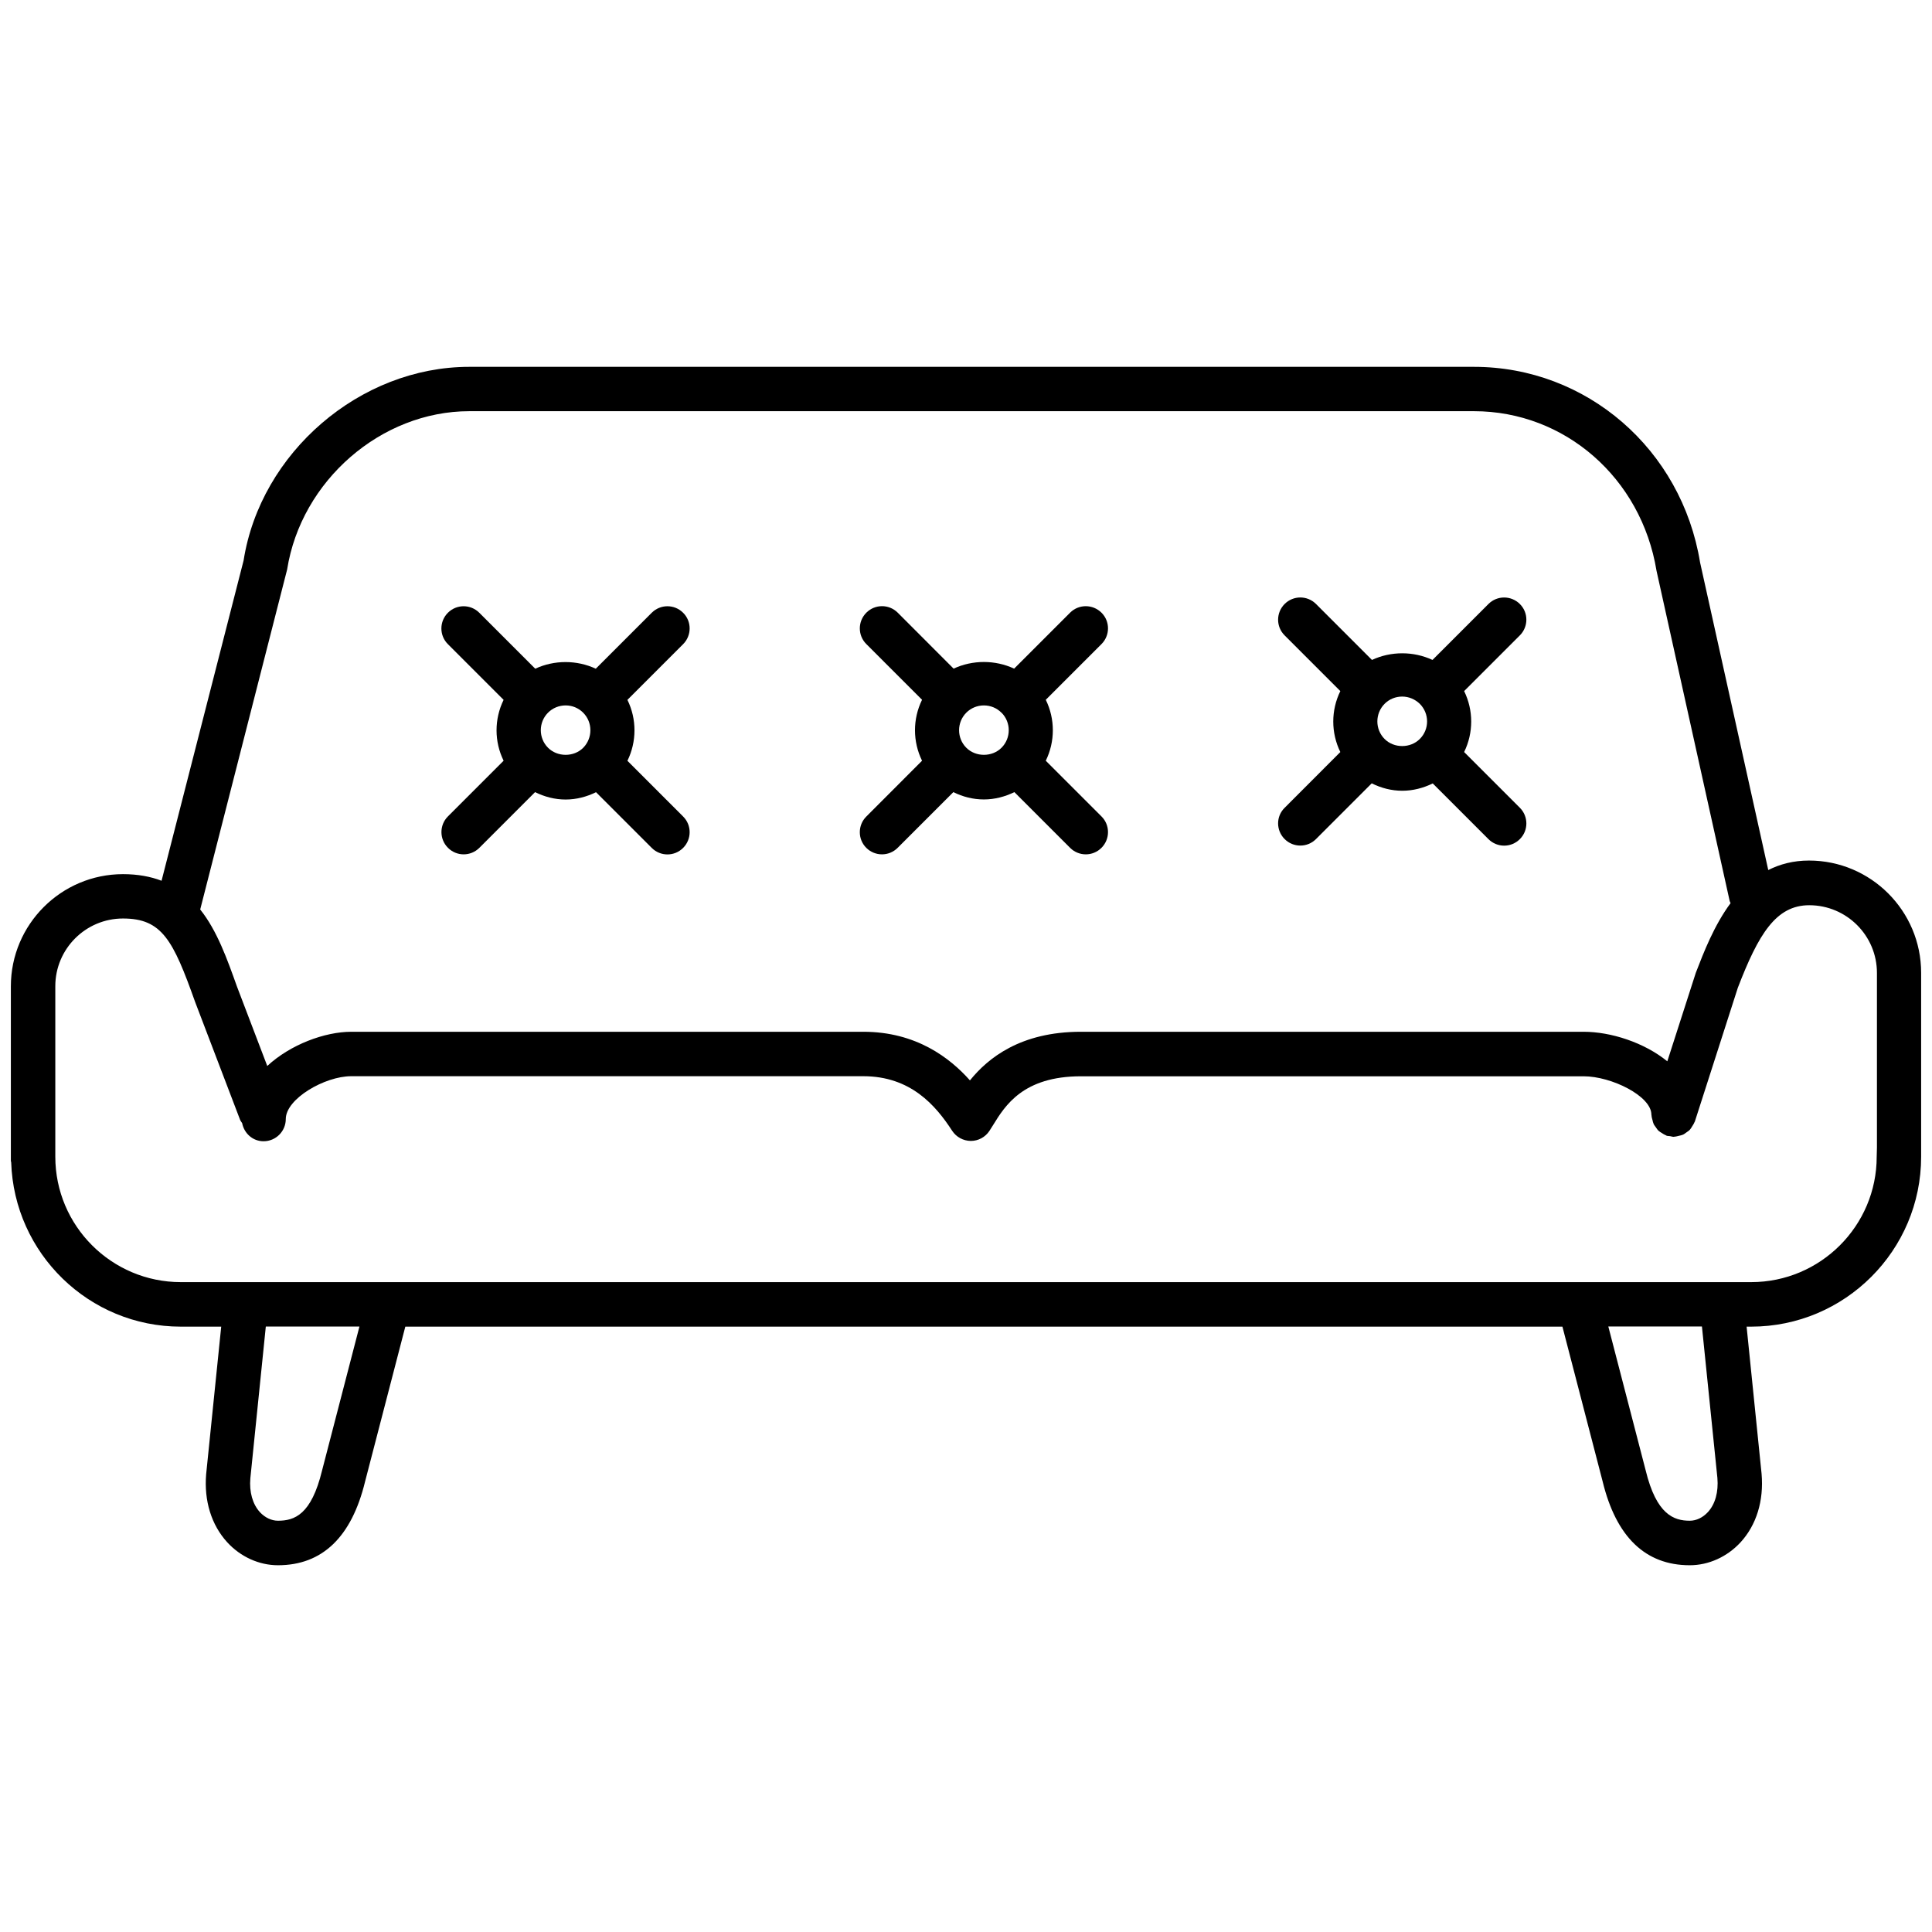
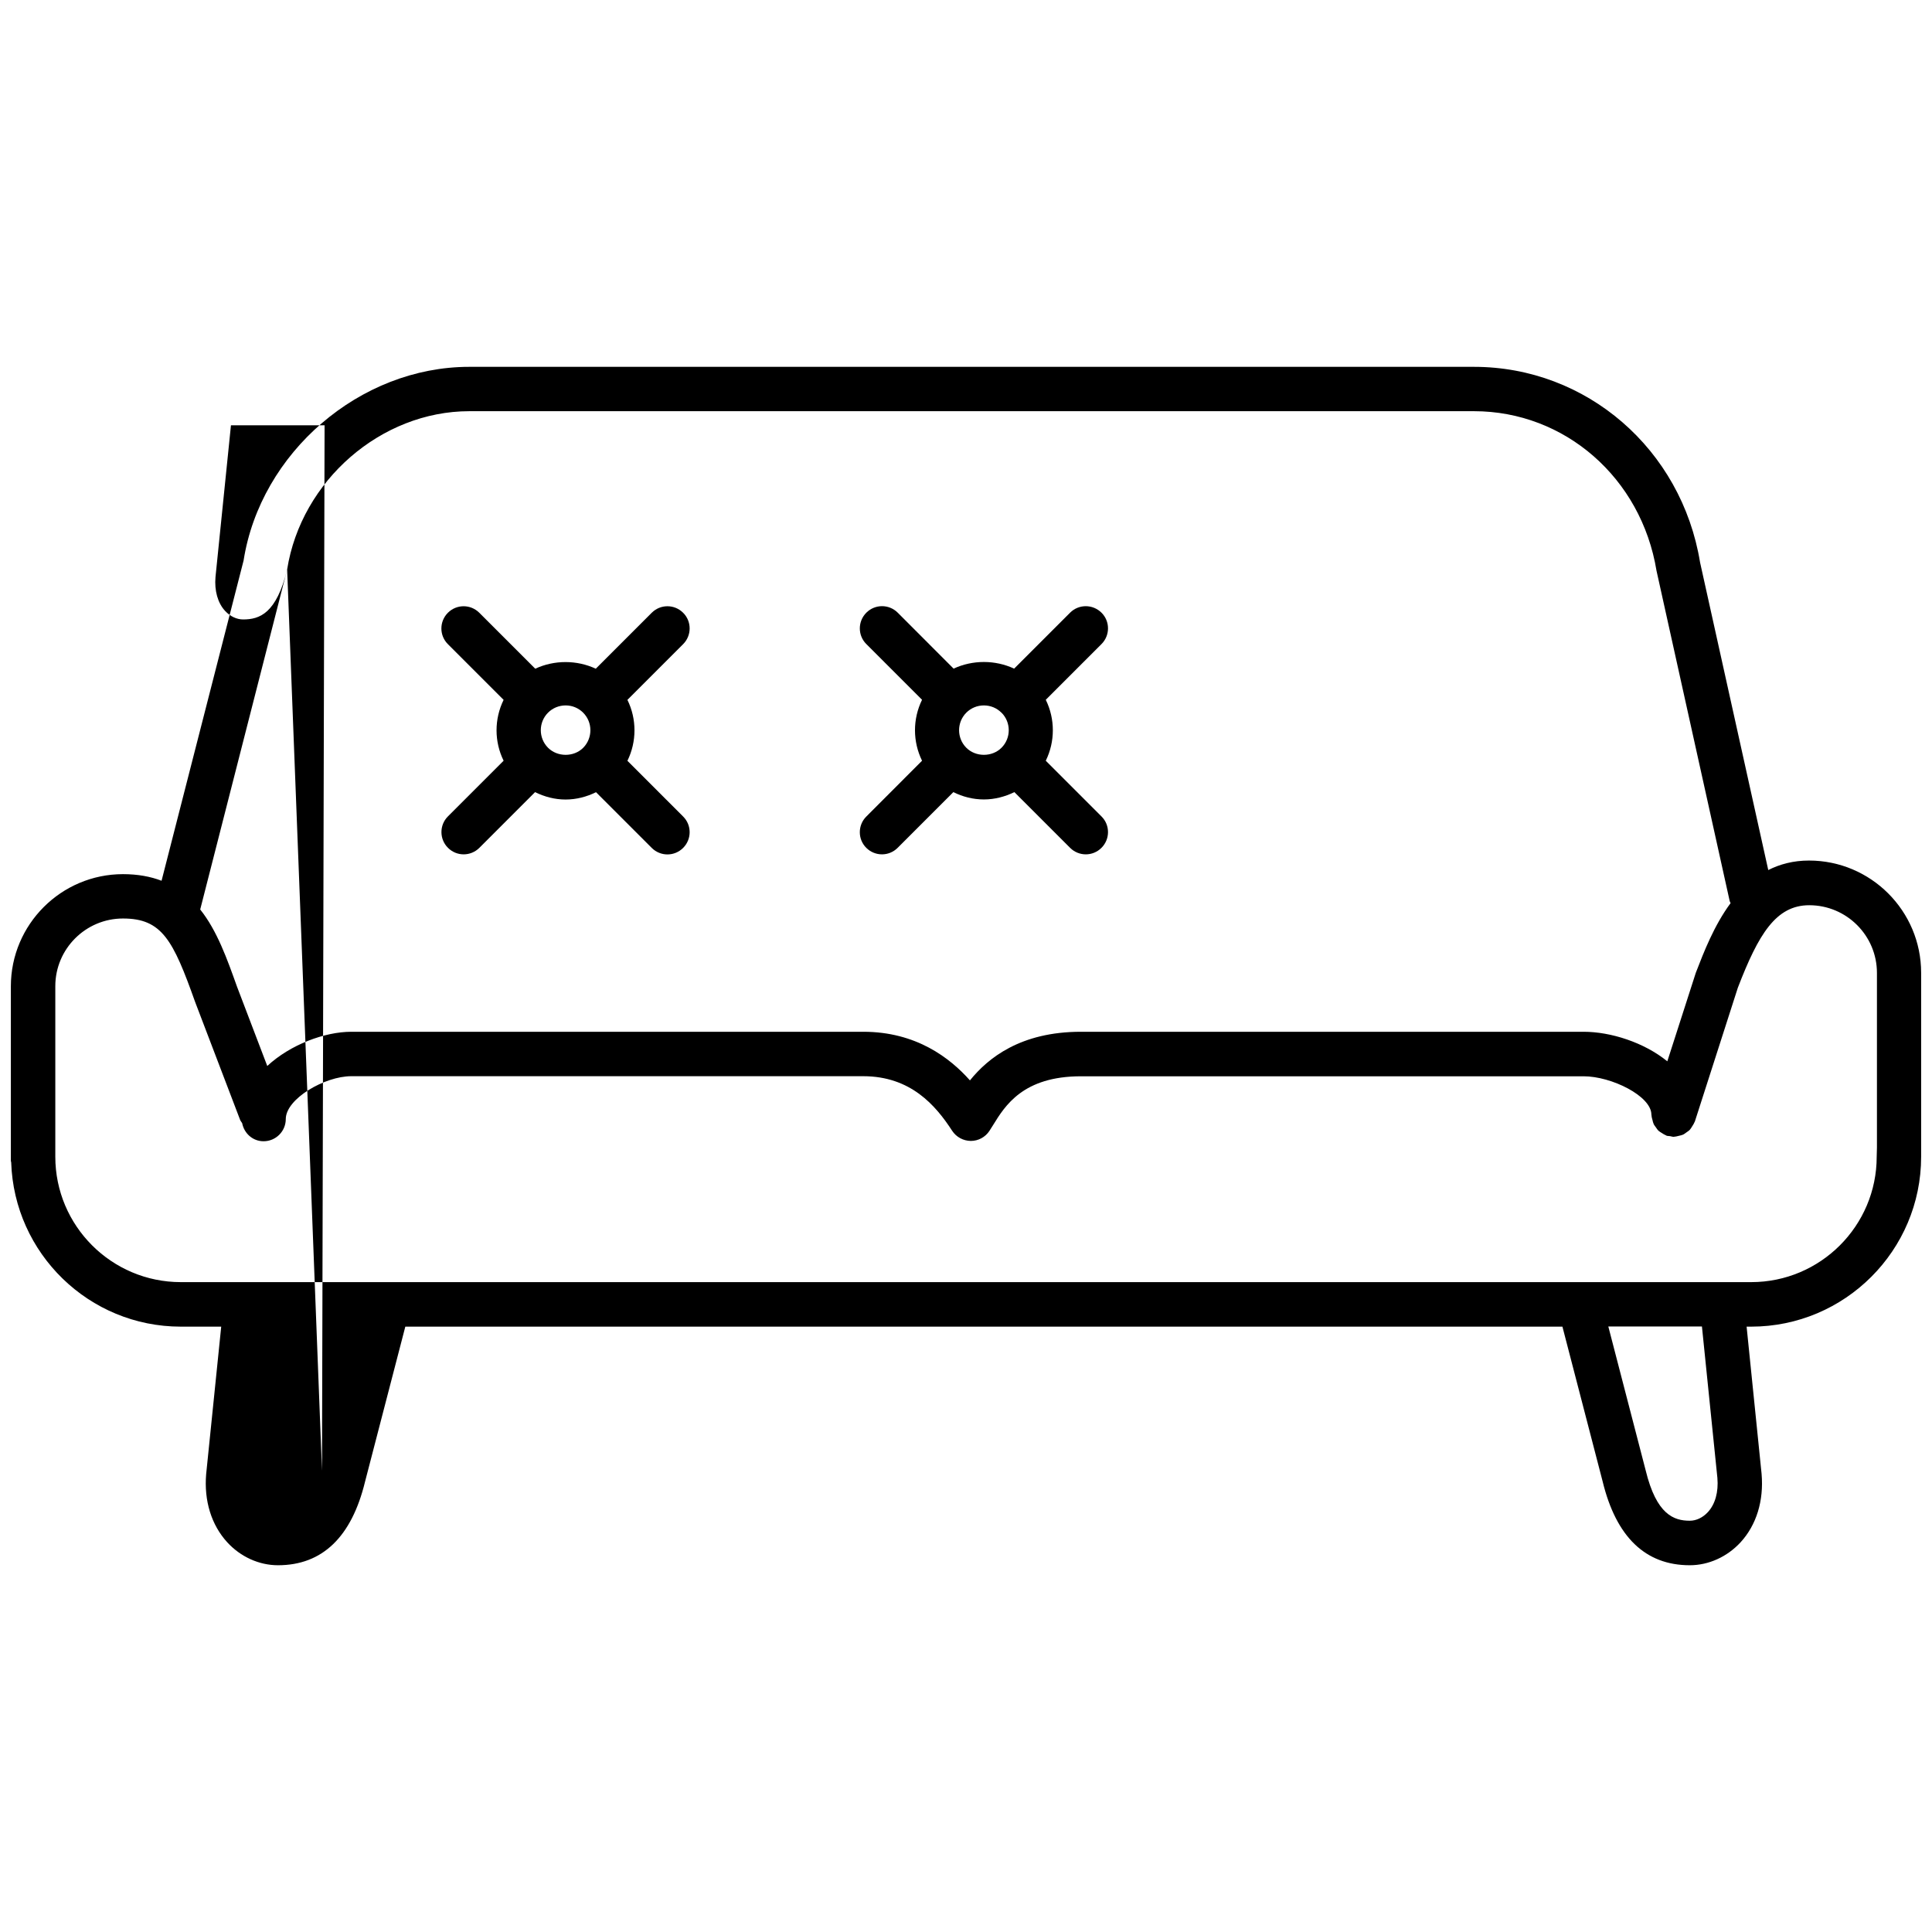
<svg xmlns="http://www.w3.org/2000/svg" version="1.1" id="Calque_1" x="0px" y="0px" width="24px" height="24px" viewBox="408.945 285.64 24 24" enable-background="new 408.945 285.64 24 24" xml:space="preserve">
  <g>
    <path d="M419.706,296.172c0.054,0.054,0.125,0.081,0.195,0.081c0.071,0,0.141-0.027,0.195-0.081l0.692-0.692   c0.117,0.058,0.245,0.091,0.379,0.091c0.134,0,0.262-0.034,0.379-0.091l0.692,0.692c0.054,0.054,0.125,0.081,0.195,0.081   c0.071,0,0.141-0.027,0.195-0.081c0.108-0.108,0.108-0.283,0-0.39l-0.692-0.692c0.117-0.239,0.117-0.518,0-0.757l0.692-0.692   c0.108-0.108,0.108-0.283,0-0.39c-0.108-0.107-0.282-0.108-0.39,0l-0.695,0.695c-0.236-0.11-0.516-0.11-0.752,0l-0.694-0.695   c-0.108-0.108-0.282-0.108-0.39,0c-0.108,0.108-0.108,0.283,0,0.39l0.692,0.692c-0.117,0.239-0.117,0.518,0,0.757l-0.692,0.693   C419.599,295.89,419.599,296.065,419.706,296.172z M421.167,294.403c0.083,0,0.16,0.032,0.218,0.09c0.001,0,0.001,0,0.001,0   c0,0,0,0,0,0c0.12,0.12,0.12,0.316,0,0.436c-0.117,0.117-0.32,0.117-0.437,0c0,0,0,0,0,0l0,0c-0.12-0.12-0.12-0.316,0-0.436   C421.007,294.435,421.085,294.403,421.167,294.403z" />
    <path d="M414.51,296.172c0.054,0.054,0.124,0.081,0.195,0.081c0.07,0,0.141-0.027,0.195-0.081l0.692-0.692   c0.117,0.058,0.245,0.092,0.379,0.092c0.134,0,0.262-0.034,0.378-0.091l0.692,0.692c0.054,0.054,0.125,0.081,0.195,0.081   c0.071,0,0.141-0.027,0.195-0.081c0.108-0.108,0.108-0.283,0-0.39l-0.692-0.692c0.117-0.239,0.117-0.519,0-0.757l0.692-0.692   c0.108-0.108,0.108-0.283,0-0.39c-0.108-0.108-0.282-0.108-0.39,0l-0.695,0.695c-0.236-0.11-0.516-0.11-0.752,0l-0.695-0.695   c-0.108-0.108-0.282-0.108-0.39,0c-0.108,0.108-0.108,0.283,0,0.39l0.692,0.692c-0.117,0.239-0.117,0.518,0,0.756l-0.693,0.693   C414.402,295.89,414.402,296.065,414.51,296.172z M416.189,294.493c0.12,0.12,0.12,0.316,0,0.437l0,0c0,0,0,0,0,0   c-0.116,0.116-0.319,0.116-0.436-0.001c-0.12-0.12-0.12-0.316,0-0.436c0.058-0.058,0.136-0.09,0.219-0.09   C416.054,294.403,416.131,294.435,416.189,294.493z" />
-     <path d="M431.417,296.33c-0.195,0-0.361,0.045-0.506,0.118l-0.847-3.821c-0.23-1.408-1.411-2.43-2.809-2.43h-12.481   c-1.36,0-2.593,1.068-2.803,2.406l-1.019,3.978c-0.136-0.052-0.294-0.082-0.479-0.082c-0.768,0-1.393,0.625-1.393,1.393v0.568v1.55   v0.051c0,0.006,0.003,0.011,0.004,0.017c0.036,1.132,0.966,2.042,2.107,2.042h0.502l-0.187,1.832   c-0.028,0.331,0.065,0.632,0.262,0.847c0.166,0.181,0.396,0.285,0.63,0.285c0.551,0,0.915-0.351,1.082-1.039l0.5-1.925h14.374   l0.499,1.921c0.168,0.692,0.532,1.043,1.083,1.043c0.234,0,0.464-0.104,0.631-0.285c0.197-0.215,0.29-0.515,0.261-0.851   l-0.186-1.828h0.057c1.164,0,2.111-0.947,2.111-2.11v-0.117v-1.762v-0.407C432.81,296.955,432.185,296.33,431.417,296.33z    M412.512,292.714c0.174-1.102,1.167-1.966,2.263-1.966h12.481c1.126,0,2.078,0.828,2.267,1.983l0.909,4.103   c0.002,0.009,0.008,0.016,0.011,0.025c-0.205,0.277-0.333,0.609-0.432,0.865l-0.354,1.1c-0.289-0.235-0.703-0.367-1.04-0.367   h-6.244c-0.752,0-1.155,0.327-1.379,0.604c-0.248-0.279-0.668-0.604-1.325-0.604h-6.36c-0.328,0-0.756,0.158-1.044,0.425   l-0.376-0.986c-0.123-0.344-0.247-0.695-0.457-0.958L412.512,292.714z M412.945,303.91c-0.133,0.546-0.341,0.621-0.547,0.621   c-0.08,0-0.162-0.039-0.224-0.106c-0.091-0.099-0.134-0.251-0.119-0.422l0.192-1.884h1.163L412.945,303.91z M430.279,303.999   c0.015,0.175-0.027,0.327-0.119,0.426c-0.062,0.067-0.143,0.106-0.224,0.106c-0.196,0-0.414-0.074-0.548-0.626l-0.464-1.787h1.163   L430.279,303.999z M432.258,300.009c0,0.859-0.699,1.558-1.559,1.558h-19.508c-0.86,0-1.559-0.699-1.559-1.558v-1.55v-0.568   c0-0.464,0.377-0.841,0.841-0.841c0.484,0,0.622,0.267,0.896,1.037l0.559,1.465c0.006,0.015,0.017,0.026,0.025,0.04   c0.025,0.127,0.131,0.225,0.266,0.225c0.152,0,0.276-0.123,0.276-0.276c0-0.251,0.484-0.532,0.813-0.532h6.36   c0.589,0,0.9,0.362,1.105,0.678c0.051,0.078,0.138,0.125,0.231,0.126c0,0,0.001,0,0.001,0c0.093,0,0.18-0.047,0.231-0.125   l0.045-0.071c0.149-0.242,0.373-0.607,1.092-0.607h6.244c0.347,0,0.842,0.246,0.842,0.476c0,0.004,0.002,0.008,0.002,0.012   c0.001,0.02,0.007,0.038,0.012,0.057c0.004,0.016,0.007,0.032,0.014,0.047c0.007,0.016,0.019,0.029,0.029,0.044   c0.01,0.014,0.019,0.029,0.032,0.041c0.012,0.011,0.027,0.019,0.041,0.028c0.017,0.011,0.032,0.021,0.05,0.028   c0.004,0.001,0.007,0.005,0.011,0.006c0.014,0.004,0.028,0.002,0.042,0.005c0.014,0.002,0.028,0.008,0.043,0.008   c0.005,0,0.008-0.002,0.013-0.002c0.019-0.001,0.037-0.007,0.055-0.011c0.017-0.004,0.034-0.007,0.049-0.014   c0.016-0.007,0.029-0.019,0.044-0.029c0.014-0.01,0.029-0.019,0.041-0.032c0.011-0.012,0.019-0.027,0.028-0.041   c0.01-0.017,0.021-0.031,0.028-0.05c0.001-0.004,0.005-0.007,0.006-0.011l0.534-1.662c0.256-0.665,0.473-1.025,0.887-1.025   c0.464,0,0.841,0.377,0.841,0.841v0.407v1.762L432.258,300.009L432.258,300.009z" />
-     <path d="M424.903,296.063c0.054,0.054,0.124,0.081,0.195,0.081c0.071,0,0.141-0.027,0.195-0.081l0.692-0.692   c0.117,0.058,0.245,0.092,0.379,0.092c0.134,0,0.262-0.034,0.379-0.091l0.692,0.692c0.054,0.054,0.125,0.081,0.195,0.081   c0.071,0,0.141-0.027,0.195-0.081c0.108-0.107,0.108-0.282,0-0.39l-0.692-0.692c0.117-0.239,0.117-0.518,0-0.757l0.692-0.692   c0.108-0.108,0.108-0.283,0-0.39c-0.108-0.107-0.282-0.108-0.39,0l-0.695,0.695c-0.236-0.11-0.516-0.11-0.752,0l-0.695-0.695   c-0.108-0.108-0.282-0.108-0.39,0c-0.108,0.108-0.108,0.283,0,0.39l0.692,0.692c-0.117,0.239-0.117,0.518,0,0.757l-0.692,0.693   C424.795,295.781,424.795,295.955,424.903,296.063z M426.582,294.383C426.582,294.384,426.582,294.384,426.582,294.383   C426.582,294.384,426.582,294.384,426.582,294.383c0.121,0.121,0.121,0.317,0,0.437c-0.117,0.117-0.32,0.117-0.437,0   c-0.12-0.12-0.12-0.316,0-0.437c0.058-0.058,0.136-0.09,0.218-0.09C426.446,294.293,426.523,294.326,426.582,294.383z" />
+     <path d="M431.417,296.33c-0.195,0-0.361,0.045-0.506,0.118l-0.847-3.821c-0.23-1.408-1.411-2.43-2.809-2.43h-12.481   c-1.36,0-2.593,1.068-2.803,2.406l-1.019,3.978c-0.136-0.052-0.294-0.082-0.479-0.082c-0.768,0-1.393,0.625-1.393,1.393v0.568v1.55   v0.051c0,0.006,0.003,0.011,0.004,0.017c0.036,1.132,0.966,2.042,2.107,2.042h0.502l-0.187,1.832   c-0.028,0.331,0.065,0.632,0.262,0.847c0.166,0.181,0.396,0.285,0.63,0.285c0.551,0,0.915-0.351,1.082-1.039l0.5-1.925h14.374   l0.499,1.921c0.168,0.692,0.532,1.043,1.083,1.043c0.234,0,0.464-0.104,0.631-0.285c0.197-0.215,0.29-0.515,0.261-0.851   l-0.186-1.828h0.057c1.164,0,2.111-0.947,2.111-2.11v-0.117v-1.762v-0.407C432.81,296.955,432.185,296.33,431.417,296.33z    M412.512,292.714c0.174-1.102,1.167-1.966,2.263-1.966h12.481c1.126,0,2.078,0.828,2.267,1.983l0.909,4.103   c0.002,0.009,0.008,0.016,0.011,0.025c-0.205,0.277-0.333,0.609-0.432,0.865l-0.354,1.1c-0.289-0.235-0.703-0.367-1.04-0.367   h-6.244c-0.752,0-1.155,0.327-1.379,0.604c-0.248-0.279-0.668-0.604-1.325-0.604h-6.36c-0.328,0-0.756,0.158-1.044,0.425   l-0.376-0.986c-0.123-0.344-0.247-0.695-0.457-0.958L412.512,292.714z c-0.133,0.546-0.341,0.621-0.547,0.621   c-0.08,0-0.162-0.039-0.224-0.106c-0.091-0.099-0.134-0.251-0.119-0.422l0.192-1.884h1.163L412.945,303.91z M430.279,303.999   c0.015,0.175-0.027,0.327-0.119,0.426c-0.062,0.067-0.143,0.106-0.224,0.106c-0.196,0-0.414-0.074-0.548-0.626l-0.464-1.787h1.163   L430.279,303.999z M432.258,300.009c0,0.859-0.699,1.558-1.559,1.558h-19.508c-0.86,0-1.559-0.699-1.559-1.558v-1.55v-0.568   c0-0.464,0.377-0.841,0.841-0.841c0.484,0,0.622,0.267,0.896,1.037l0.559,1.465c0.006,0.015,0.017,0.026,0.025,0.04   c0.025,0.127,0.131,0.225,0.266,0.225c0.152,0,0.276-0.123,0.276-0.276c0-0.251,0.484-0.532,0.813-0.532h6.36   c0.589,0,0.9,0.362,1.105,0.678c0.051,0.078,0.138,0.125,0.231,0.126c0,0,0.001,0,0.001,0c0.093,0,0.18-0.047,0.231-0.125   l0.045-0.071c0.149-0.242,0.373-0.607,1.092-0.607h6.244c0.347,0,0.842,0.246,0.842,0.476c0,0.004,0.002,0.008,0.002,0.012   c0.001,0.02,0.007,0.038,0.012,0.057c0.004,0.016,0.007,0.032,0.014,0.047c0.007,0.016,0.019,0.029,0.029,0.044   c0.01,0.014,0.019,0.029,0.032,0.041c0.012,0.011,0.027,0.019,0.041,0.028c0.017,0.011,0.032,0.021,0.05,0.028   c0.004,0.001,0.007,0.005,0.011,0.006c0.014,0.004,0.028,0.002,0.042,0.005c0.014,0.002,0.028,0.008,0.043,0.008   c0.005,0,0.008-0.002,0.013-0.002c0.019-0.001,0.037-0.007,0.055-0.011c0.017-0.004,0.034-0.007,0.049-0.014   c0.016-0.007,0.029-0.019,0.044-0.029c0.014-0.01,0.029-0.019,0.041-0.032c0.011-0.012,0.019-0.027,0.028-0.041   c0.01-0.017,0.021-0.031,0.028-0.05c0.001-0.004,0.005-0.007,0.006-0.011l0.534-1.662c0.256-0.665,0.473-1.025,0.887-1.025   c0.464,0,0.841,0.377,0.841,0.841v0.407v1.762L432.258,300.009L432.258,300.009z" />
  </g>
</svg>